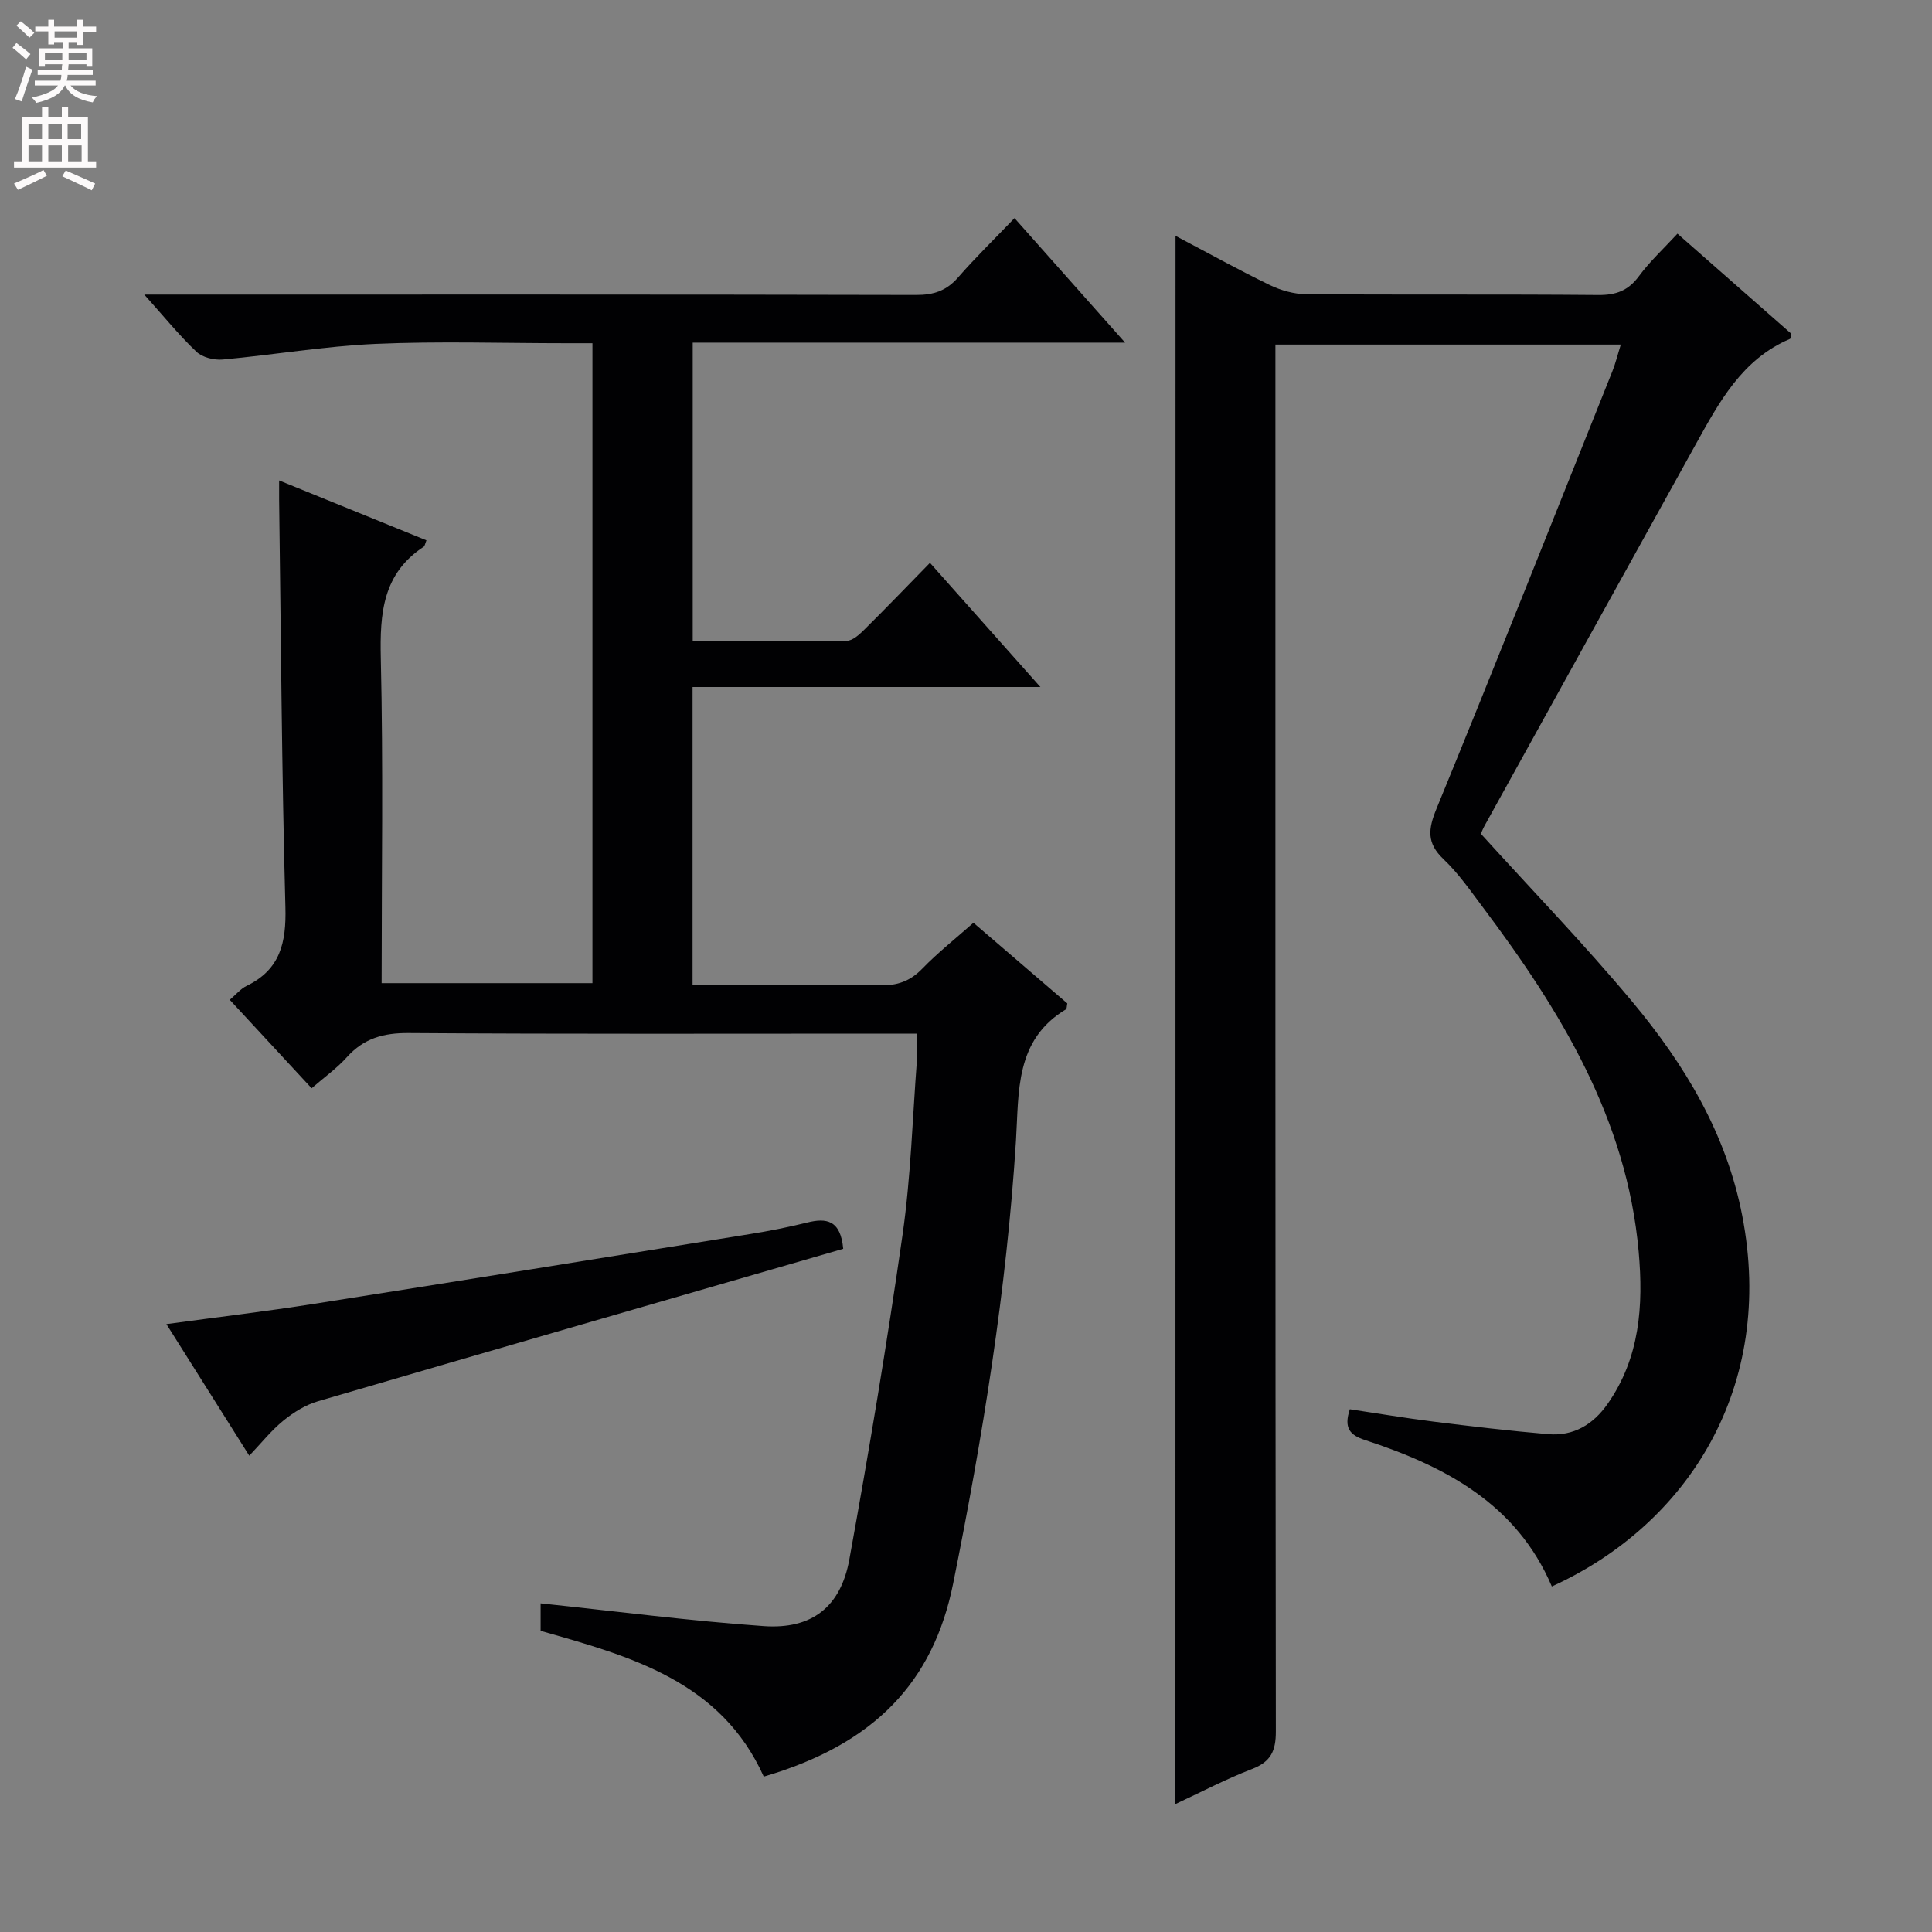
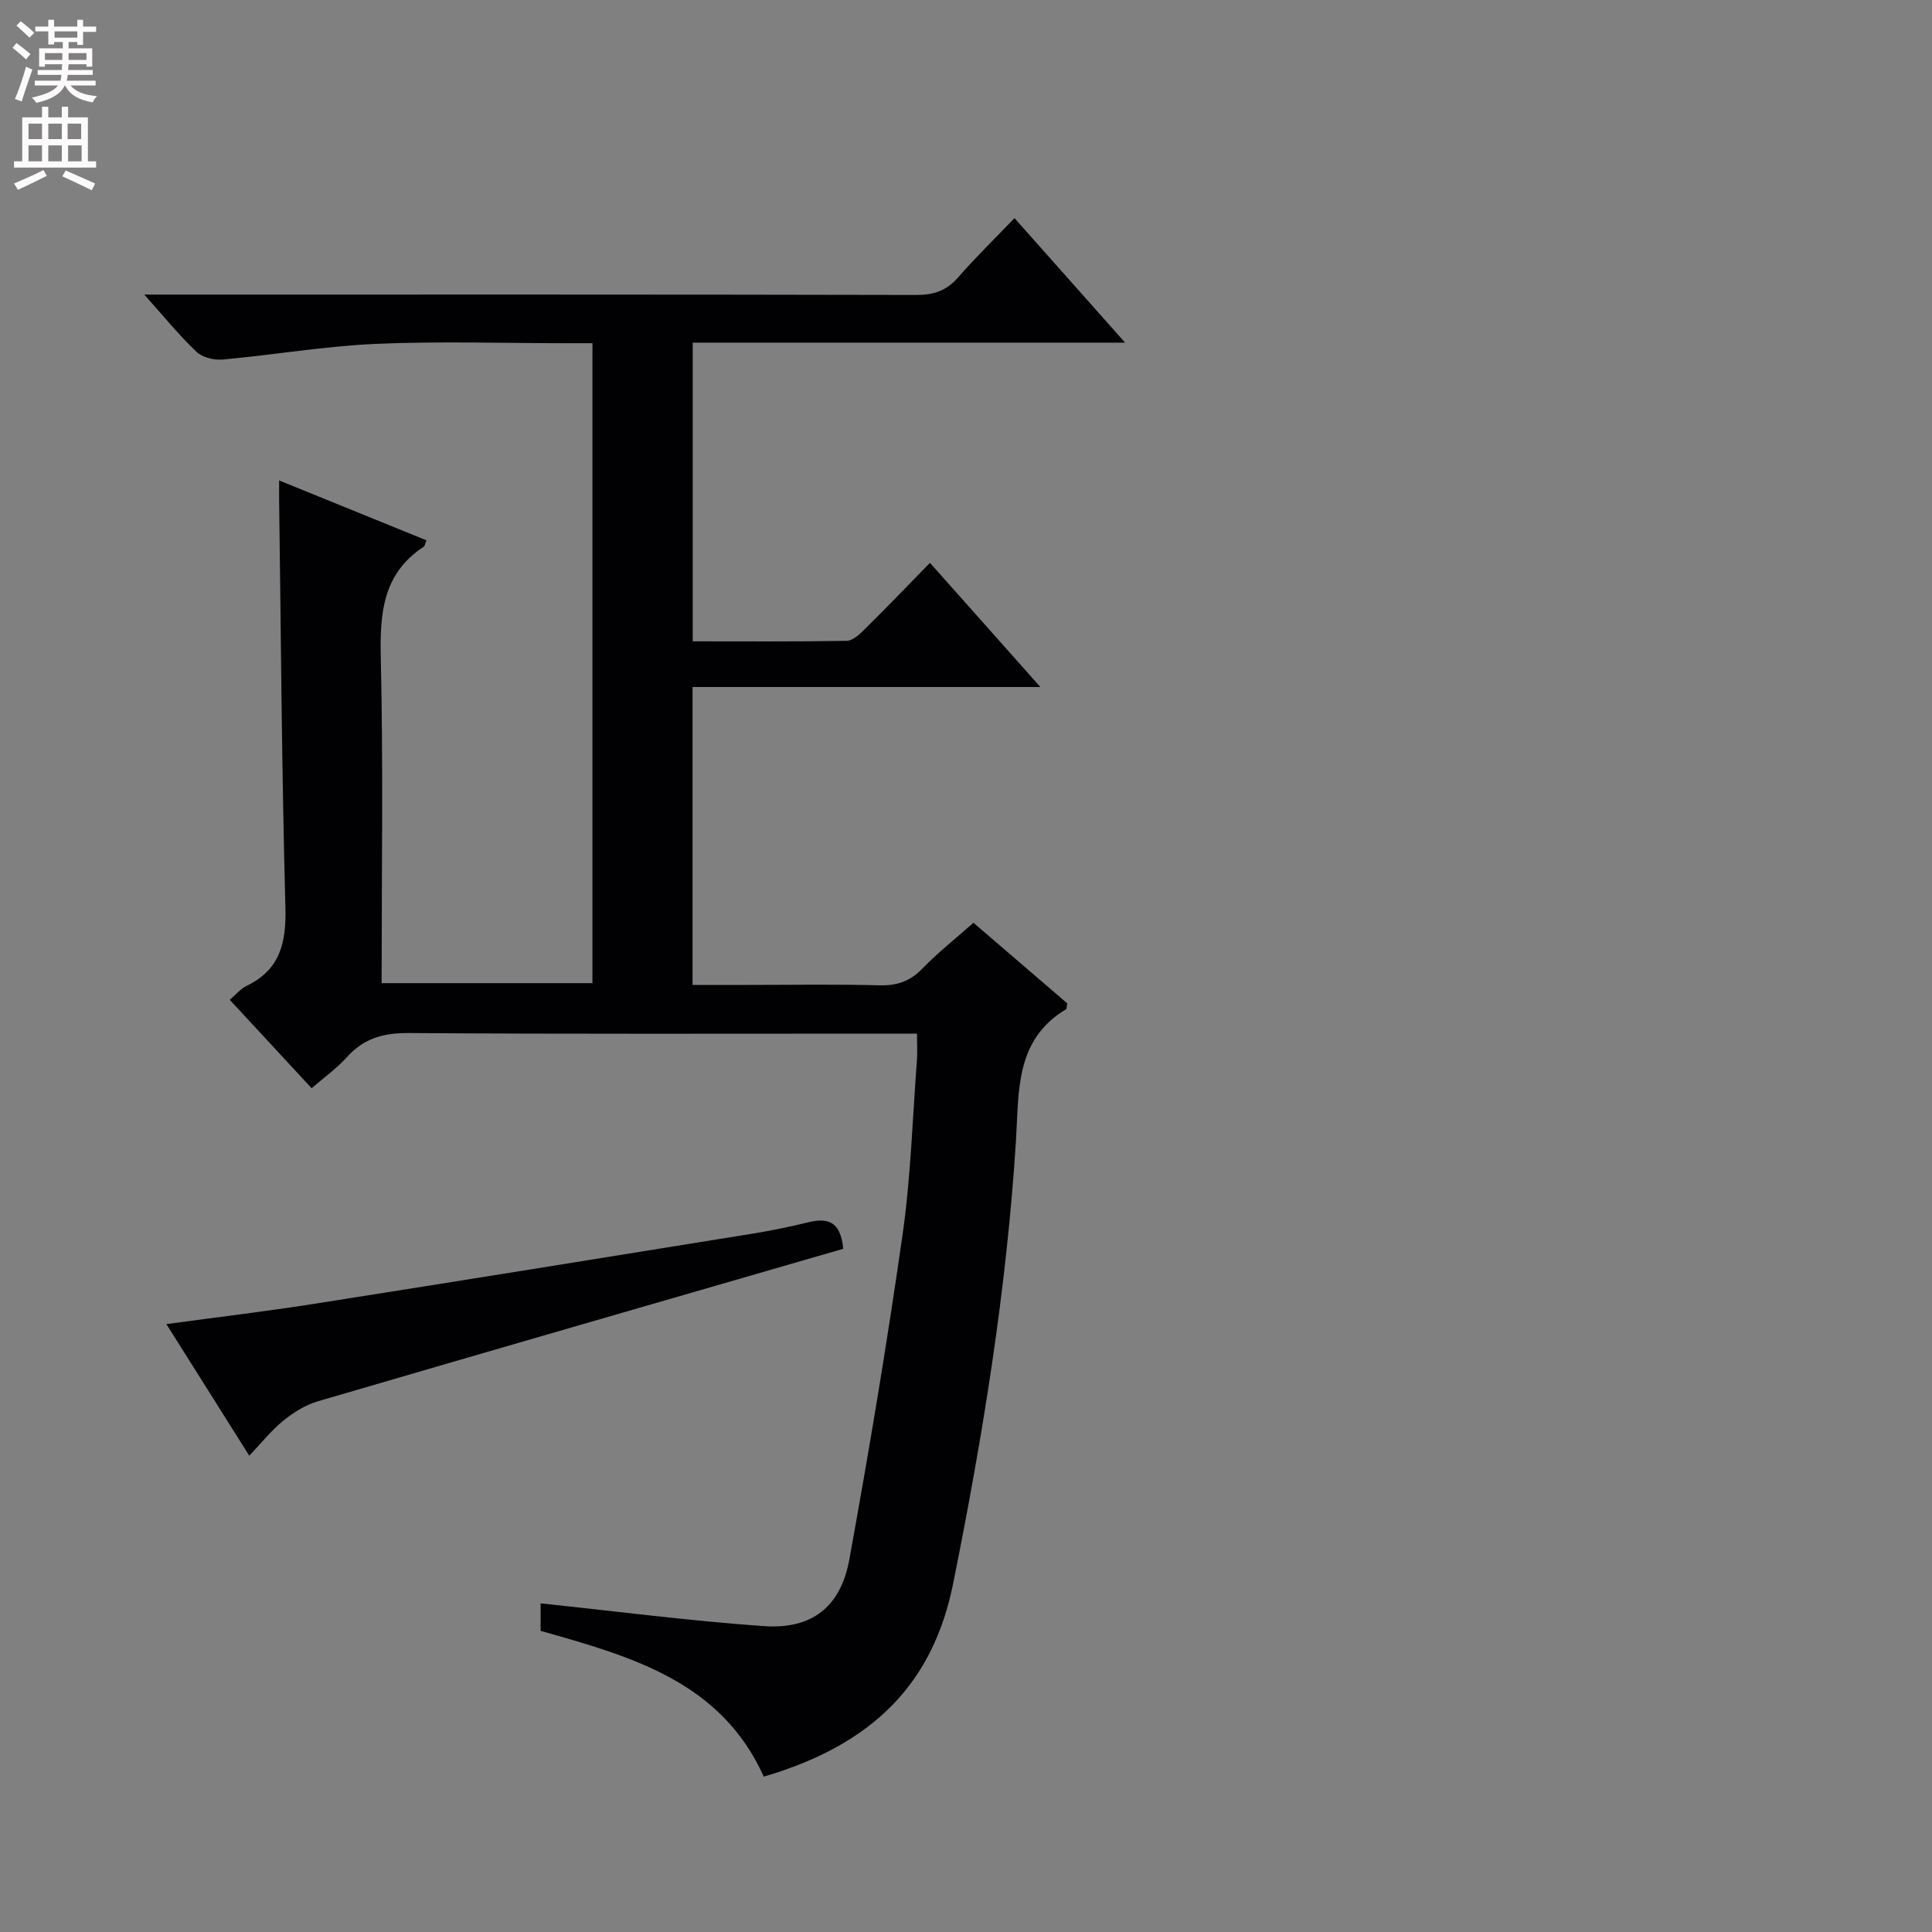
<svg xmlns="http://www.w3.org/2000/svg" enable-background="new 0 0 400 400" viewBox="0 0 400 400">
  <rect x="0" y="0" width="400" height="400" fill="#808080" stroke="none" />
  <g fill="#010103">
    <path d="m189.85 214c-2.2 0-3.99 0-5.77 0-33.16 0-66.32.11-99.47-.12-5.22-.04-9.28 1.09-12.78 4.98-2.09 2.33-4.7 4.18-7.31 6.45-5.66-6.12-11.17-12.07-16.95-18.31 1.28-1.08 2.24-2.28 3.48-2.88 6.98-3.37 8.24-8.97 8.04-16.29-.76-28.13-.92-56.27-1.3-84.41-.01-.98 0-1.96 0-3.95 10.52 4.28 20.51 8.34 30.5 12.4-.31.76-.35 1.18-.56 1.32-8.5 5.57-9.1 13.78-8.89 23.05.52 22.3.17 44.62.17 67.31h43.65c0-44.04 0-87.94 0-132.49-1.9 0-3.67 0-5.44 0-13.16 0-26.35-.44-39.48.14-10.57.47-21.07 2.28-31.63 3.24-1.79.16-4.2-.43-5.44-1.61-3.57-3.39-6.69-7.25-10.8-11.84h6.35c51.15 0 102.31-.04 153.46.08 3.64.01 6.29-.88 8.69-3.64 3.59-4.12 7.53-7.95 11.67-12.27 7.74 8.71 14.95 16.84 22.9 25.78-30.45 0-59.81 0-89.52 0v61.84c10.66 0 21.27.08 31.87-.1 1.23-.02 2.61-1.28 3.61-2.27 4.5-4.45 8.88-9.01 13.64-13.88 7.51 8.45 14.74 16.59 22.86 25.71-24.7 0-48.2 0-72.01 0v61.68h11.24c9.16 0 18.33-.16 27.49.08 3.6.09 6.29-.83 8.82-3.44 3.23-3.33 6.91-6.24 10.6-9.51 6.51 5.59 13.03 11.19 19.43 16.69-.13.65-.1 1.12-.27 1.22-10.62 6.37-9.72 17.1-10.36 27.27-1.95 30.88-6.89 61.29-13 91.62-4.11 20.42-16.29 33.27-39.21 39.98-8.89-19.76-27.53-24.89-46.2-30.18 0-2.18 0-4.25 0-5.69 15.56 1.63 30.84 3.63 46.19 4.71 9.96.7 15.94-3.95 17.73-13.82 4.06-22.35 7.81-44.76 11.02-67.25 1.71-11.98 2.06-24.16 2.98-36.25.11-1.6 0-3.22 0-5.35z" />
-     <path d="m243.38 48.83c6.61 3.48 12.97 7.01 19.5 10.18 2.29 1.11 5 1.88 7.53 1.9 20.16.15 40.33-.01 60.49.17 3.69.03 6.21-.9 8.43-3.91 2.25-3.05 5.09-5.67 7.97-8.79 7.99 7.03 15.82 13.91 23.58 20.73-.13.5-.12.99-.29 1.06-9.92 4.21-14.65 13.08-19.49 21.8-14.61 26.32-29.17 52.66-43.74 79-.39.71-.68 1.48-.76 1.66 10.67 11.77 21.45 22.9 31.35 34.77 10.82 12.97 19.45 27.22 22.76 44.29 6.88 35.42-11.13 63.9-39.42 76.77-7.3-17.14-22.13-24.9-38.67-30.31-3.13-1.02-4.45-2.47-3.15-6.38 5.67.85 11.47 1.83 17.3 2.56 7.91.99 15.82 1.92 23.76 2.6 5.26.45 9.33-2.01 12.3-6.26 6.7-9.56 7.43-20.38 6.44-31.51-2.44-27.49-16.17-49.89-32.2-71.24-2.6-3.46-5.1-7.09-8.21-10.04-3.52-3.34-3.18-6.22-1.45-10.44 12.33-30.11 24.33-60.35 36.41-90.56.67-1.67 1.09-3.44 1.75-5.54-23.83 0-47.24 0-71.51 0v6.15c0 93.66-.03 187.32.09 280.98.01 4.07-1.05 6.3-4.94 7.79-5.36 2.06-10.47 4.75-15.85 7.25.02-108.43.02-216.17.02-324.68z" />
    <path d="m174.58 258.55c-36.16 10.47-72.46 20.94-108.73 31.56-2.57.75-5.06 2.29-7.15 3.99-2.54 2.06-4.61 4.69-7.09 7.29-5.82-9.24-11.28-17.92-17.16-27.25 10.64-1.45 20.63-2.63 30.55-4.19 30.15-4.74 60.28-9.61 90.41-14.47 3.92-.63 7.84-1.41 11.69-2.36 3.98-1 6.93-.56 7.48 5.43z" />
  </g>
  <path d="m2.6 9.9.8-1c.9.7 1.9 1.4 2.9 2.3l-.9 1.1c-1.1-1-2-1.8-2.8-2.4zm.5 10.6c.9-2.1 1.6-4.3 2.3-6.7.4.2.8.4 1.3.6-.7 2.1-1.5 4.3-2.2 6.6zm.3-15.2.9-.9c1 .8 2 1.6 2.8 2.4l-1 1c-.9-.9-1.8-1.7-2.7-2.5zm12.6-1.2h1.2v1.4h2.7v1.1h-2.7v2.7h-1.2v-.6h-1.8v1.3h4.9v3.8h-1.2v-.5h-3.7c0 .4-.1.9-.1 1.2h5.1v1h-5.2c0 .5-.1.9-.2 1.2h6v1h-5.2c1.1 1.3 2.9 2 5.5 2.2-.4.4-.7.8-.9 1.3-2.9-.5-4.8-1.6-5.7-3.5h-.1c-.8 1.7-2.7 2.9-5.9 3.6-.2-.4-.6-.8-.9-1.1 2.8-.6 4.6-1.4 5.4-2.5h-4.8v-1h5.3c.1-.3.2-.7.2-1.2h-4.9v-1h5c0-.4 0-.8.1-1.2h-3.6v.5h-1.2v-3.8h4.9v-1.3h-1.8v.5h-1.2v-2.7h-2.7v-1h2.7v-1.4h1.2v1.4h4.8zm-6.7 8.3h3.6c0-.4 0-.9 0-1.4h-3.6zm1.9-4.6h4.8v-1.3h-4.7v1.3zm6.7 3.2h-3.7v1.4h3.7z" fill="#fcfafa" />
  <path d="m8.7 22.1h1.3v2.2h2.8v-2.2h1.3v2.2h4.1v9.1h1.7v1.3h-17v-1.3h1.7v-9.1h4.1zm.3 13.1.7 1.2c-1.8.9-3.8 1.9-6 2.9-.2-.4-.5-.8-.8-1.3 2.3-1 4.4-1.9 6.1-2.8zm-3.1-6.4h2.8v-3.2h-2.8zm0 4.6h2.8v-3.3h-2.8zm4.1-4.6h2.8v-3.2h-2.8zm0 4.6h2.8v-3.3h-2.8zm3.6 1.9c2.1.9 4.1 1.8 6.1 2.7l-.7 1.4c-2.2-1.1-4.2-2-6.1-2.9zm3.2-9.7h-2.8v3.2h2.8zm-2.7 7.8h2.8v-3.3h-2.8z" fill="#fcfafa" />
</svg>